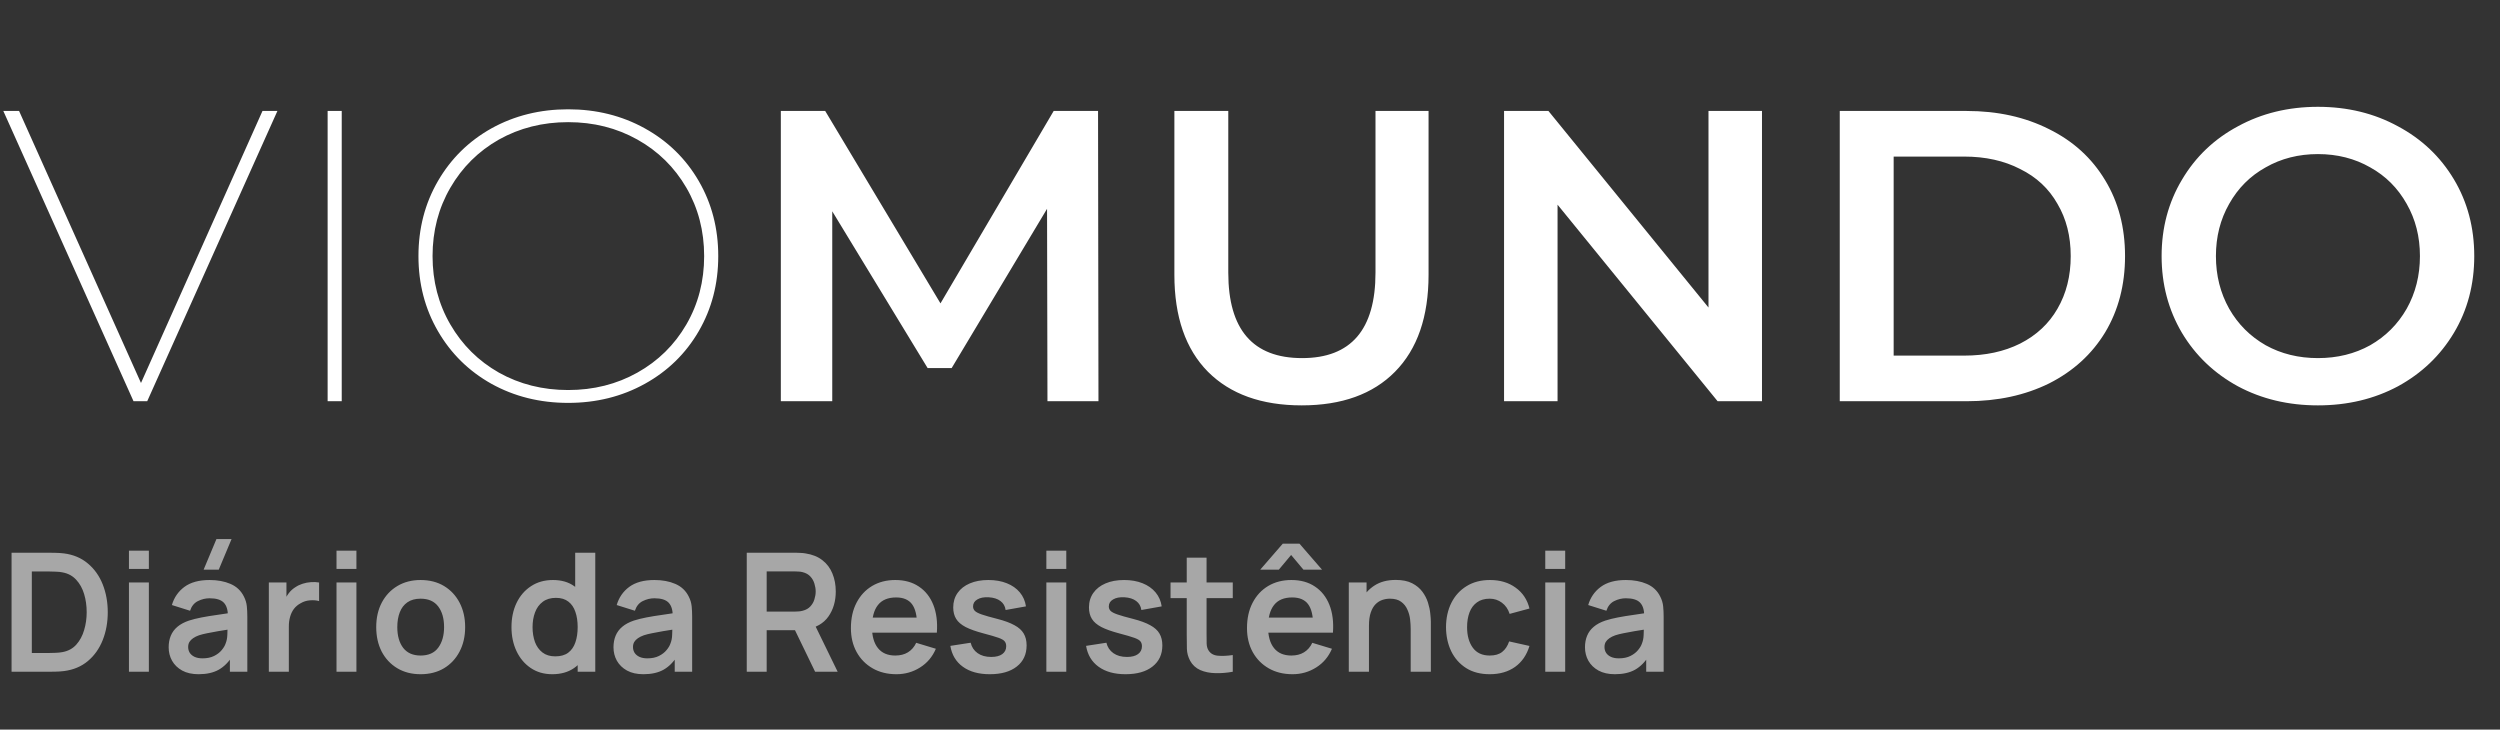
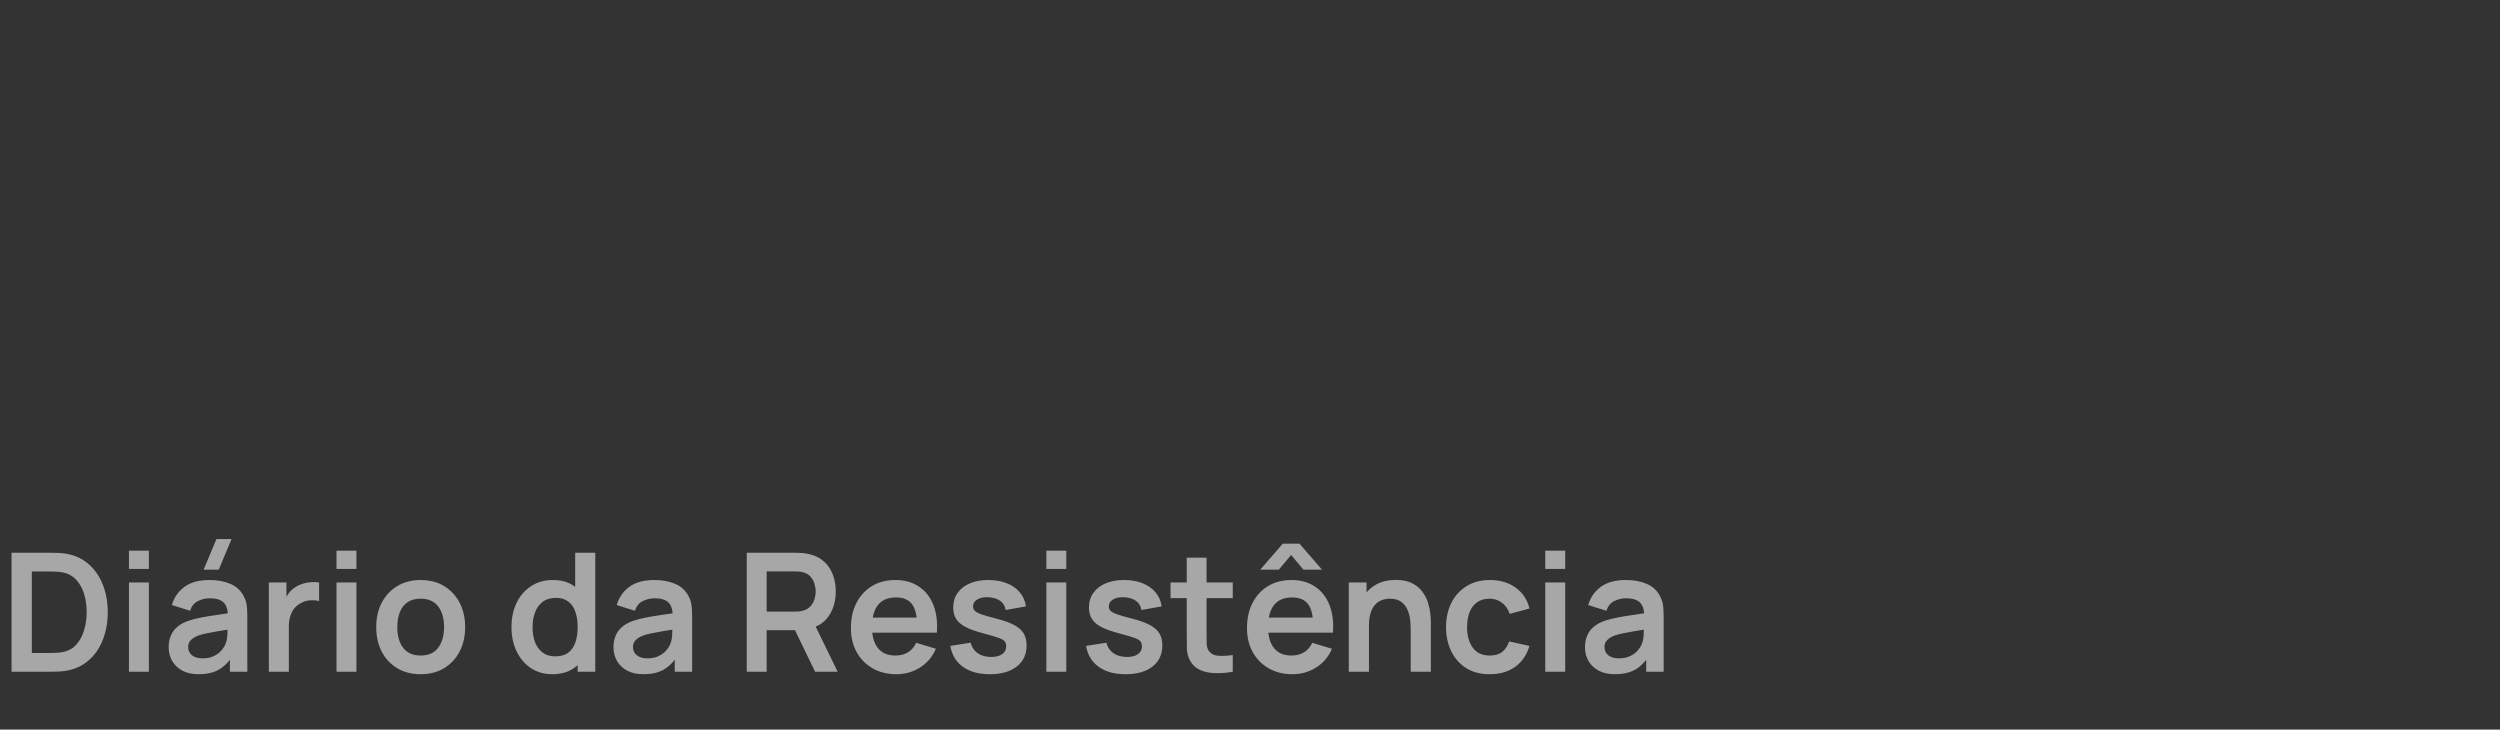
<svg xmlns="http://www.w3.org/2000/svg" width="233" height="68" viewBox="0 0 233 68" fill="none">
  <rect x="0" y="0" width="233" height="68" fill="#333333" stroke="none" />
-   <path d="M25.855 10.342L13.72 37.394H12.444L0.309 10.342H1.778L13.14 35.694L24.463 10.342H25.855ZM30.535 10.342H31.849V37.394H30.535V10.342ZM52.951 37.549C50.323 37.549 47.94 36.956 45.802 35.771C43.689 34.586 42.027 32.95 40.816 30.863C39.605 28.776 39 26.444 39 23.868C39 21.291 39.605 18.96 40.816 16.873C42.027 14.786 43.689 13.15 45.802 11.965C47.94 10.78 50.323 10.187 52.951 10.187C55.579 10.187 57.962 10.78 60.101 11.965C62.239 13.15 63.914 14.786 65.125 16.873C66.336 18.96 66.941 21.291 66.941 23.868C66.941 26.444 66.336 28.776 65.125 30.863C63.914 32.95 62.239 34.586 60.101 35.771C57.962 36.956 55.579 37.549 52.951 37.549ZM52.951 36.351C55.322 36.351 57.473 35.81 59.405 34.728C61.338 33.645 62.858 32.151 63.966 30.245C65.073 28.338 65.627 26.212 65.627 23.868C65.627 21.523 65.073 19.398 63.966 17.491C62.858 15.585 61.338 14.09 59.405 13.008C57.473 11.926 55.322 11.385 52.951 11.385C50.581 11.385 48.43 11.926 46.497 13.008C44.591 14.09 43.084 15.585 41.976 17.491C40.868 19.398 40.314 21.523 40.314 23.868C40.314 26.212 40.868 28.338 41.976 30.245C43.084 32.151 44.591 33.645 46.497 34.728C48.43 35.81 50.581 36.351 52.951 36.351ZM97.623 37.394L97.585 19.462L88.696 34.303H86.454L77.566 19.694V37.394H72.774V10.342H76.909L87.653 28.274L98.203 10.342H102.338L102.377 37.394H97.623ZM121.317 37.781C117.581 37.781 114.669 36.737 112.582 34.65C110.496 32.538 109.452 29.523 109.452 25.607V10.342H114.476V25.414C114.476 30.721 116.769 33.375 121.355 33.375C125.915 33.375 128.196 30.721 128.196 25.414V10.342H133.142V25.607C133.142 29.523 132.099 32.538 130.012 34.65C127.951 36.737 125.052 37.781 121.317 37.781ZM164.217 10.342V37.394H160.081L145.164 19.076V37.394H140.178V10.342H144.314L159.231 28.66V10.342H164.217ZM171.465 10.342H183.291C186.177 10.342 188.74 10.909 190.982 12.042C193.223 13.15 194.962 14.735 196.199 16.796C197.436 18.831 198.054 21.189 198.054 23.868C198.054 26.547 197.436 28.918 196.199 30.979C194.962 33.014 193.223 34.599 190.982 35.732C188.74 36.84 186.177 37.394 183.291 37.394H171.465V10.342ZM183.059 33.143C185.043 33.143 186.782 32.77 188.277 32.022C189.797 31.249 190.956 30.167 191.755 28.776C192.579 27.359 192.991 25.723 192.991 23.868C192.991 22.013 192.579 20.39 191.755 18.998C190.956 17.581 189.797 16.499 188.277 15.752C186.782 14.979 185.043 14.593 183.059 14.593H176.489V33.143H183.059ZM216.031 37.781C213.275 37.781 210.788 37.188 208.573 36.003C206.357 34.792 204.618 33.13 203.355 31.018C202.093 28.879 201.462 26.496 201.462 23.868C201.462 21.24 202.093 18.87 203.355 16.757C204.618 14.619 206.357 12.957 208.573 11.772C210.788 10.561 213.275 9.955 216.031 9.955C218.788 9.955 221.274 10.561 223.49 11.772C225.706 12.957 227.445 14.606 228.707 16.718C229.97 18.831 230.601 21.214 230.601 23.868C230.601 26.522 229.97 28.905 228.707 31.018C227.445 33.13 225.706 34.792 223.49 36.003C221.274 37.188 218.788 37.781 216.031 37.781ZM216.031 33.375C217.835 33.375 219.458 32.976 220.901 32.177C222.344 31.352 223.477 30.219 224.302 28.776C225.126 27.308 225.538 25.672 225.538 23.868C225.538 22.064 225.126 20.441 224.302 18.998C223.477 17.53 222.344 16.396 220.901 15.598C219.458 14.773 217.835 14.361 216.031 14.361C214.228 14.361 212.605 14.773 211.162 15.598C209.719 16.396 208.586 17.53 207.761 18.998C206.937 20.441 206.524 22.064 206.524 23.868C206.524 25.672 206.937 27.308 207.761 28.776C208.586 30.219 209.719 31.352 211.162 32.177C212.605 32.976 214.228 33.375 216.031 33.375Z" fill="white" />
  <path d="M1.078 62.606V51.515H4.613C4.706 51.515 4.888 51.518 5.16 51.523C5.438 51.528 5.705 51.546 5.961 51.577C6.839 51.69 7.581 52.003 8.187 52.516C8.798 53.025 9.26 53.674 9.573 54.465C9.887 55.256 10.043 56.121 10.043 57.06C10.043 58 9.887 58.865 9.573 59.656C9.26 60.447 8.798 61.099 8.187 61.612C7.581 62.121 6.839 62.431 5.961 62.544C5.71 62.575 5.445 62.593 5.168 62.598C4.891 62.603 4.706 62.606 4.613 62.606H1.078ZM2.965 60.857H4.613C4.767 60.857 4.963 60.852 5.199 60.842C5.44 60.832 5.653 60.809 5.838 60.773C6.362 60.675 6.788 60.441 7.117 60.072C7.445 59.702 7.687 59.253 7.841 58.724C8 58.195 8.079 57.641 8.079 57.06C8.079 56.46 8 55.895 7.841 55.366C7.681 54.837 7.435 54.393 7.101 54.033C6.773 53.674 6.352 53.446 5.838 53.348C5.653 53.307 5.44 53.284 5.199 53.279C4.963 53.269 4.767 53.263 4.613 53.263H2.965V60.857ZM12.018 53.025V51.322H13.874V53.025H12.018ZM12.018 62.606V54.288H13.874V62.606H12.018ZM20.387 53.094H18.977L20.171 50.244H21.58L20.387 53.094ZM18.507 62.837C17.907 62.837 17.398 62.724 16.982 62.498C16.566 62.267 16.251 61.961 16.035 61.581C15.824 61.202 15.719 60.783 15.719 60.326C15.719 59.925 15.786 59.566 15.919 59.248C16.053 58.924 16.258 58.647 16.535 58.416C16.813 58.18 17.172 57.987 17.614 57.838C17.948 57.73 18.338 57.633 18.785 57.546C19.236 57.458 19.724 57.379 20.248 57.307C20.777 57.23 21.329 57.148 21.904 57.06L21.241 57.438C21.247 56.863 21.118 56.439 20.856 56.167C20.595 55.895 20.153 55.759 19.532 55.759C19.157 55.759 18.795 55.846 18.446 56.021C18.096 56.195 17.853 56.496 17.714 56.922L16.02 56.39C16.225 55.687 16.615 55.122 17.19 54.696C17.77 54.27 18.551 54.057 19.532 54.057C20.271 54.057 20.921 54.177 21.48 54.419C22.045 54.66 22.463 55.055 22.736 55.605C22.884 55.897 22.974 56.198 23.005 56.506C23.036 56.809 23.051 57.14 23.051 57.499V62.606H21.426V60.803L21.696 61.096C21.321 61.697 20.882 62.139 20.379 62.421C19.881 62.698 19.257 62.837 18.507 62.837ZM18.877 61.358C19.298 61.358 19.657 61.284 19.955 61.135C20.253 60.986 20.489 60.803 20.664 60.588C20.843 60.372 20.964 60.169 21.026 59.979C21.123 59.743 21.177 59.474 21.188 59.171C21.203 58.863 21.211 58.614 21.211 58.424L21.781 58.593C21.221 58.68 20.741 58.757 20.34 58.824C19.94 58.891 19.596 58.955 19.308 59.017C19.021 59.073 18.767 59.137 18.546 59.209C18.33 59.286 18.148 59.376 17.999 59.479C17.85 59.581 17.735 59.7 17.652 59.833C17.575 59.967 17.537 60.123 17.537 60.303C17.537 60.508 17.588 60.691 17.691 60.85C17.794 61.004 17.942 61.127 18.137 61.219C18.338 61.312 18.584 61.358 18.877 61.358ZM25.056 62.606V54.288H26.697V56.313L26.497 56.051C26.599 55.774 26.735 55.523 26.905 55.297C27.08 55.066 27.288 54.876 27.529 54.727C27.734 54.588 27.96 54.48 28.207 54.403C28.458 54.321 28.715 54.272 28.977 54.257C29.239 54.236 29.493 54.247 29.739 54.288V56.021C29.493 55.949 29.208 55.926 28.884 55.951C28.566 55.977 28.279 56.067 28.022 56.221C27.765 56.359 27.555 56.537 27.39 56.752C27.231 56.968 27.113 57.214 27.036 57.492C26.959 57.764 26.92 58.059 26.92 58.377V62.606H25.056ZM31.363 53.025V51.322H33.219V53.025H31.363ZM31.363 62.606V54.288H33.219V62.606H31.363ZM39.2 62.837C38.368 62.837 37.642 62.649 37.02 62.275C36.399 61.9 35.917 61.384 35.572 60.727C35.234 60.064 35.064 59.304 35.064 58.447C35.064 57.574 35.239 56.809 35.588 56.152C35.937 55.494 36.422 54.981 37.044 54.611C37.665 54.242 38.384 54.057 39.2 54.057C40.037 54.057 40.766 54.244 41.388 54.619C42.009 54.994 42.491 55.512 42.836 56.175C43.179 56.832 43.352 57.589 43.352 58.447C43.352 59.309 43.177 60.072 42.828 60.734C42.484 61.391 42.001 61.907 41.38 62.282C40.758 62.652 40.032 62.837 39.2 62.837ZM39.2 61.096C39.94 61.096 40.489 60.85 40.848 60.357C41.208 59.864 41.388 59.227 41.388 58.447C41.388 57.641 41.205 56.999 40.841 56.521C40.476 56.039 39.929 55.797 39.2 55.797C38.702 55.797 38.291 55.91 37.968 56.136C37.65 56.357 37.413 56.668 37.259 57.068C37.105 57.464 37.028 57.923 37.028 58.447C37.028 59.253 37.211 59.897 37.575 60.38C37.945 60.857 38.486 61.096 39.2 61.096ZM51.467 62.837C50.702 62.837 50.035 62.644 49.465 62.259C48.895 61.874 48.453 61.35 48.14 60.688C47.827 60.026 47.67 59.279 47.67 58.447C47.67 57.605 47.827 56.855 48.14 56.198C48.458 55.535 48.907 55.014 49.488 54.634C50.068 54.249 50.751 54.057 51.536 54.057C52.327 54.057 52.99 54.249 53.524 54.634C54.063 55.014 54.471 55.535 54.748 56.198C55.025 56.86 55.164 57.61 55.164 58.447C55.164 59.273 55.025 60.02 54.748 60.688C54.471 61.35 54.058 61.874 53.508 62.259C52.959 62.644 52.278 62.837 51.467 62.837ZM51.752 61.173C52.25 61.173 52.651 61.06 52.954 60.834C53.262 60.603 53.485 60.282 53.624 59.872C53.767 59.461 53.839 58.986 53.839 58.447C53.839 57.903 53.767 57.428 53.624 57.022C53.485 56.611 53.267 56.293 52.969 56.067C52.671 55.836 52.286 55.72 51.814 55.72C51.316 55.72 50.905 55.843 50.581 56.09C50.258 56.331 50.019 56.66 49.865 57.076C49.711 57.487 49.634 57.944 49.634 58.447C49.634 58.955 49.709 59.417 49.857 59.833C50.011 60.244 50.245 60.57 50.558 60.811C50.871 61.053 51.27 61.173 51.752 61.173ZM53.839 62.606V56.768H53.608V51.515H55.48V62.606H53.839ZM59.965 62.837C59.364 62.837 58.856 62.724 58.44 62.498C58.024 62.267 57.709 61.961 57.493 61.581C57.282 61.202 57.177 60.783 57.177 60.326C57.177 59.925 57.244 59.566 57.377 59.248C57.511 58.924 57.716 58.647 57.994 58.416C58.271 58.18 58.63 57.987 59.072 57.838C59.406 57.73 59.796 57.633 60.242 57.546C60.694 57.458 61.182 57.379 61.706 57.307C62.235 57.23 62.787 57.148 63.362 57.06L62.699 57.438C62.705 56.863 62.576 56.439 62.314 56.167C62.053 55.895 61.611 55.759 60.99 55.759C60.615 55.759 60.253 55.846 59.904 56.021C59.554 56.195 59.311 56.496 59.172 56.922L57.477 56.39C57.683 55.687 58.073 55.122 58.648 54.696C59.228 54.27 60.009 54.057 60.99 54.057C61.729 54.057 62.379 54.177 62.938 54.419C63.503 54.66 63.922 55.055 64.194 55.605C64.343 55.897 64.432 56.198 64.463 56.506C64.494 56.809 64.509 57.14 64.509 57.499V62.606H62.884V60.803L63.154 61.096C62.779 61.697 62.34 62.139 61.837 62.421C61.339 62.698 60.715 62.837 59.965 62.837ZM60.335 61.358C60.756 61.358 61.115 61.284 61.413 61.135C61.711 60.986 61.947 60.803 62.122 60.588C62.301 60.372 62.422 60.169 62.484 59.979C62.581 59.743 62.635 59.474 62.645 59.171C62.661 58.863 62.669 58.614 62.669 58.424L63.239 58.593C62.679 58.68 62.199 58.757 61.798 58.824C61.398 58.891 61.054 58.955 60.766 59.017C60.479 59.073 60.224 59.137 60.004 59.209C59.788 59.286 59.606 59.376 59.457 59.479C59.308 59.581 59.193 59.7 59.11 59.833C59.033 59.967 58.995 60.123 58.995 60.303C58.995 60.508 59.046 60.691 59.149 60.85C59.252 61.004 59.4 61.127 59.596 61.219C59.796 61.312 60.042 61.358 60.335 61.358ZM69.598 62.606V51.515H74.181C74.289 51.515 74.427 51.52 74.597 51.53C74.766 51.535 74.923 51.551 75.067 51.577C75.709 51.674 76.237 51.887 76.653 52.216C77.074 52.544 77.385 52.96 77.585 53.464C77.791 53.962 77.893 54.516 77.893 55.127C77.893 56.031 77.665 56.809 77.208 57.461C76.751 58.108 76.05 58.508 75.105 58.662L74.312 58.732H71.454V62.606H69.598ZM75.968 62.606L73.781 58.092L75.667 57.676L78.07 62.606H75.968ZM71.454 56.999H74.104C74.207 56.999 74.322 56.994 74.451 56.983C74.579 56.973 74.697 56.953 74.805 56.922C75.113 56.845 75.354 56.709 75.529 56.514C75.709 56.318 75.834 56.098 75.906 55.851C75.983 55.605 76.022 55.363 76.022 55.127C76.022 54.891 75.983 54.65 75.906 54.403C75.834 54.152 75.709 53.928 75.529 53.733C75.354 53.538 75.113 53.402 74.805 53.325C74.697 53.294 74.579 53.276 74.451 53.271C74.322 53.261 74.207 53.256 74.104 53.256H71.454V56.999ZM83.549 62.837C82.707 62.837 81.967 62.655 81.331 62.29C80.694 61.925 80.196 61.42 79.837 60.773C79.482 60.126 79.305 59.381 79.305 58.539C79.305 57.63 79.48 56.842 79.829 56.175C80.178 55.502 80.663 54.981 81.284 54.611C81.906 54.242 82.625 54.057 83.441 54.057C84.304 54.057 85.035 54.26 85.636 54.665C86.242 55.066 86.691 55.633 86.984 56.367C87.277 57.102 87.387 57.967 87.315 58.963H85.474V58.285C85.469 57.381 85.31 56.721 84.997 56.306C84.684 55.89 84.191 55.682 83.518 55.682C82.758 55.682 82.193 55.918 81.824 56.39C81.454 56.858 81.269 57.543 81.269 58.447C81.269 59.289 81.454 59.941 81.824 60.403C82.193 60.865 82.733 61.096 83.441 61.096C83.898 61.096 84.291 60.996 84.62 60.796C84.953 60.59 85.21 60.295 85.39 59.91L87.223 60.465C86.904 61.214 86.411 61.797 85.744 62.213C85.082 62.629 84.35 62.837 83.549 62.837ZM80.684 58.963V57.561H86.406V58.963H80.684ZM92.245 62.837C91.218 62.837 90.384 62.606 89.742 62.144C89.1 61.681 88.71 61.032 88.572 60.195L90.466 59.902C90.564 60.313 90.779 60.637 91.113 60.873C91.447 61.109 91.868 61.227 92.376 61.227C92.823 61.227 93.167 61.14 93.408 60.965C93.655 60.786 93.778 60.542 93.778 60.234C93.778 60.044 93.732 59.892 93.639 59.779C93.552 59.661 93.357 59.548 93.054 59.44C92.751 59.333 92.286 59.196 91.66 59.032C90.962 58.847 90.407 58.65 89.996 58.439C89.586 58.223 89.29 57.969 89.111 57.676C88.931 57.384 88.841 57.03 88.841 56.614C88.841 56.095 88.977 55.643 89.249 55.258C89.521 54.873 89.901 54.578 90.389 54.372C90.877 54.162 91.452 54.057 92.114 54.057C92.761 54.057 93.334 54.157 93.832 54.357C94.335 54.557 94.741 54.842 95.049 55.212C95.357 55.582 95.547 56.016 95.619 56.514L93.724 56.852C93.678 56.498 93.516 56.218 93.239 56.013C92.967 55.807 92.602 55.692 92.145 55.666C91.709 55.641 91.357 55.707 91.09 55.867C90.823 56.021 90.689 56.239 90.689 56.521C90.689 56.68 90.743 56.816 90.851 56.929C90.959 57.042 91.175 57.155 91.498 57.268C91.827 57.381 92.315 57.52 92.962 57.684C93.624 57.854 94.153 58.049 94.548 58.27C94.949 58.485 95.236 58.745 95.411 59.047C95.591 59.35 95.68 59.718 95.68 60.149C95.68 60.986 95.375 61.643 94.764 62.121C94.158 62.598 93.319 62.837 92.245 62.837ZM97.521 53.025V51.322H99.378V53.025H97.521ZM97.521 62.606V54.288H99.378V62.606H97.521ZM104.896 62.837C103.869 62.837 103.035 62.606 102.393 62.144C101.751 61.681 101.361 61.032 101.223 60.195L103.117 59.902C103.215 60.313 103.43 60.637 103.764 60.873C104.098 61.109 104.519 61.227 105.027 61.227C105.474 61.227 105.818 61.14 106.059 60.965C106.306 60.786 106.429 60.542 106.429 60.234C106.429 60.044 106.383 59.892 106.29 59.779C106.203 59.661 106.008 59.548 105.705 59.44C105.402 59.333 104.937 59.196 104.311 59.032C103.613 58.847 103.058 58.65 102.647 58.439C102.237 58.223 101.941 57.969 101.762 57.676C101.582 57.384 101.492 57.03 101.492 56.614C101.492 56.095 101.628 55.643 101.9 55.258C102.172 54.873 102.552 54.578 103.04 54.372C103.528 54.162 104.103 54.057 104.765 54.057C105.412 54.057 105.985 54.157 106.483 54.357C106.986 54.557 107.392 54.842 107.7 55.212C108.008 55.582 108.198 56.016 108.27 56.514L106.375 56.852C106.329 56.498 106.167 56.218 105.89 56.013C105.618 55.807 105.253 55.692 104.796 55.666C104.36 55.641 104.008 55.707 103.741 55.867C103.474 56.021 103.341 56.239 103.341 56.521C103.341 56.68 103.394 56.816 103.502 56.929C103.61 57.042 103.826 57.155 104.149 57.268C104.478 57.381 104.966 57.52 105.613 57.684C106.275 57.854 106.804 58.049 107.199 58.27C107.6 58.485 107.887 58.745 108.062 59.047C108.242 59.35 108.331 59.718 108.331 60.149C108.331 60.986 108.026 61.643 107.415 62.121C106.809 62.598 105.969 62.837 104.896 62.837ZM114.894 62.606C114.344 62.709 113.805 62.752 113.276 62.737C112.753 62.726 112.283 62.631 111.867 62.452C111.451 62.267 111.135 61.977 110.919 61.581C110.73 61.222 110.629 60.855 110.619 60.48C110.609 60.105 110.604 59.682 110.604 59.209V51.977H112.452V59.101C112.452 59.435 112.455 59.728 112.46 59.979C112.47 60.231 112.524 60.436 112.622 60.596C112.806 60.904 113.102 61.076 113.507 61.112C113.913 61.148 114.375 61.127 114.894 61.05V62.606ZM109.094 55.743V54.288H114.894V55.743H109.094ZM117.453 53.094L119.555 50.668H121.111L123.214 53.094H121.481L120.333 51.723L119.185 53.094H117.453ZM120.464 62.837C119.622 62.837 118.883 62.655 118.246 62.29C117.609 61.925 117.111 61.42 116.752 60.773C116.397 60.126 116.22 59.381 116.22 58.539C116.22 57.63 116.395 56.842 116.744 56.175C117.093 55.502 117.578 54.981 118.2 54.611C118.821 54.242 119.54 54.057 120.356 54.057C121.219 54.057 121.95 54.26 122.551 54.665C123.157 55.066 123.606 55.633 123.899 56.367C124.192 57.102 124.302 57.967 124.23 58.963H122.389V58.285C122.384 57.381 122.225 56.721 121.912 56.306C121.599 55.89 121.106 55.682 120.433 55.682C119.673 55.682 119.108 55.918 118.739 56.39C118.369 56.858 118.184 57.543 118.184 58.447C118.184 59.289 118.369 59.941 118.739 60.403C119.108 60.865 119.648 61.096 120.356 61.096C120.813 61.096 121.206 60.996 121.535 60.796C121.868 60.59 122.125 60.295 122.305 59.91L124.138 60.465C123.819 61.214 123.327 61.797 122.659 62.213C121.997 62.629 121.265 62.837 120.464 62.837ZM117.599 58.963V57.561H123.321V58.963H117.599ZM131.476 62.606V58.601C131.476 58.339 131.458 58.049 131.422 57.73C131.387 57.412 131.302 57.107 131.168 56.814C131.04 56.516 130.845 56.272 130.583 56.082C130.326 55.892 129.977 55.797 129.536 55.797C129.299 55.797 129.066 55.836 128.835 55.913C128.604 55.99 128.393 56.123 128.203 56.313C128.018 56.498 127.869 56.755 127.756 57.084C127.643 57.407 127.587 57.823 127.587 58.331L126.486 57.861C126.486 57.153 126.622 56.511 126.894 55.936C127.171 55.361 127.577 54.904 128.111 54.565C128.645 54.221 129.302 54.049 130.082 54.049C130.699 54.049 131.207 54.152 131.607 54.357C132.008 54.562 132.326 54.824 132.562 55.143C132.799 55.461 132.973 55.8 133.086 56.159C133.199 56.519 133.271 56.86 133.302 57.184C133.338 57.502 133.356 57.761 133.356 57.962V62.606H131.476ZM125.708 62.606V54.288H127.364V56.868H127.587V62.606H125.708ZM138.842 62.837C137.985 62.837 137.253 62.647 136.647 62.267C136.041 61.882 135.577 61.358 135.253 60.696C134.935 60.033 134.773 59.284 134.768 58.447C134.773 57.594 134.94 56.84 135.269 56.182C135.602 55.52 136.075 55.001 136.686 54.627C137.297 54.247 138.023 54.057 138.865 54.057C139.81 54.057 140.609 54.295 141.261 54.773C141.918 55.245 142.347 55.892 142.547 56.714L140.698 57.214C140.555 56.768 140.316 56.421 139.982 56.175C139.648 55.923 139.269 55.797 138.842 55.797C138.36 55.797 137.962 55.913 137.649 56.144C137.335 56.37 137.104 56.683 136.955 57.084C136.806 57.484 136.732 57.938 136.732 58.447C136.732 59.237 136.909 59.877 137.263 60.364C137.618 60.852 138.144 61.096 138.842 61.096C139.335 61.096 139.723 60.983 140.005 60.757C140.293 60.531 140.509 60.205 140.652 59.779L142.547 60.203C142.29 61.05 141.841 61.702 141.199 62.159C140.557 62.611 139.772 62.837 138.842 62.837ZM144.019 53.025V51.322H145.875V53.025H144.019ZM144.019 62.606V54.288H145.875V62.606H144.019ZM150.508 62.837C149.907 62.837 149.399 62.724 148.983 62.498C148.567 62.267 148.251 61.961 148.036 61.581C147.825 61.202 147.72 60.783 147.72 60.326C147.72 59.925 147.787 59.566 147.92 59.248C148.054 58.924 148.259 58.647 148.536 58.416C148.814 58.18 149.173 57.987 149.615 57.838C149.948 57.73 150.339 57.633 150.785 57.546C151.237 57.458 151.725 57.379 152.249 57.307C152.777 57.23 153.329 57.148 153.905 57.06L153.242 57.438C153.247 56.863 153.119 56.439 152.857 56.167C152.595 55.895 152.154 55.759 151.532 55.759C151.158 55.759 150.796 55.846 150.446 56.021C150.097 56.195 149.853 56.496 149.715 56.922L148.02 56.39C148.226 55.687 148.616 55.122 149.191 54.696C149.771 54.27 150.552 54.057 151.532 54.057C152.272 54.057 152.921 54.177 153.481 54.419C154.046 54.66 154.464 55.055 154.736 55.605C154.885 55.897 154.975 56.198 155.006 56.506C155.037 56.809 155.052 57.14 155.052 57.499V62.606H153.427V60.803L153.697 61.096C153.322 61.697 152.883 62.139 152.38 62.421C151.881 62.698 151.258 62.837 150.508 62.837ZM150.878 61.358C151.299 61.358 151.658 61.284 151.956 61.135C152.254 60.986 152.49 60.803 152.665 60.588C152.844 60.372 152.965 60.169 153.027 59.979C153.124 59.743 153.178 59.474 153.188 59.171C153.204 58.863 153.211 58.614 153.211 58.424L153.781 58.593C153.222 58.68 152.742 58.757 152.341 58.824C151.941 58.891 151.597 58.955 151.309 59.017C151.021 59.073 150.767 59.137 150.546 59.209C150.331 59.286 150.149 59.376 150 59.479C149.851 59.581 149.735 59.7 149.653 59.833C149.576 59.967 149.538 60.123 149.538 60.303C149.538 60.508 149.589 60.691 149.692 60.85C149.794 61.004 149.943 61.127 150.138 61.219C150.339 61.312 150.585 61.358 150.878 61.358Z" fill="#A7A7A7" />
</svg>